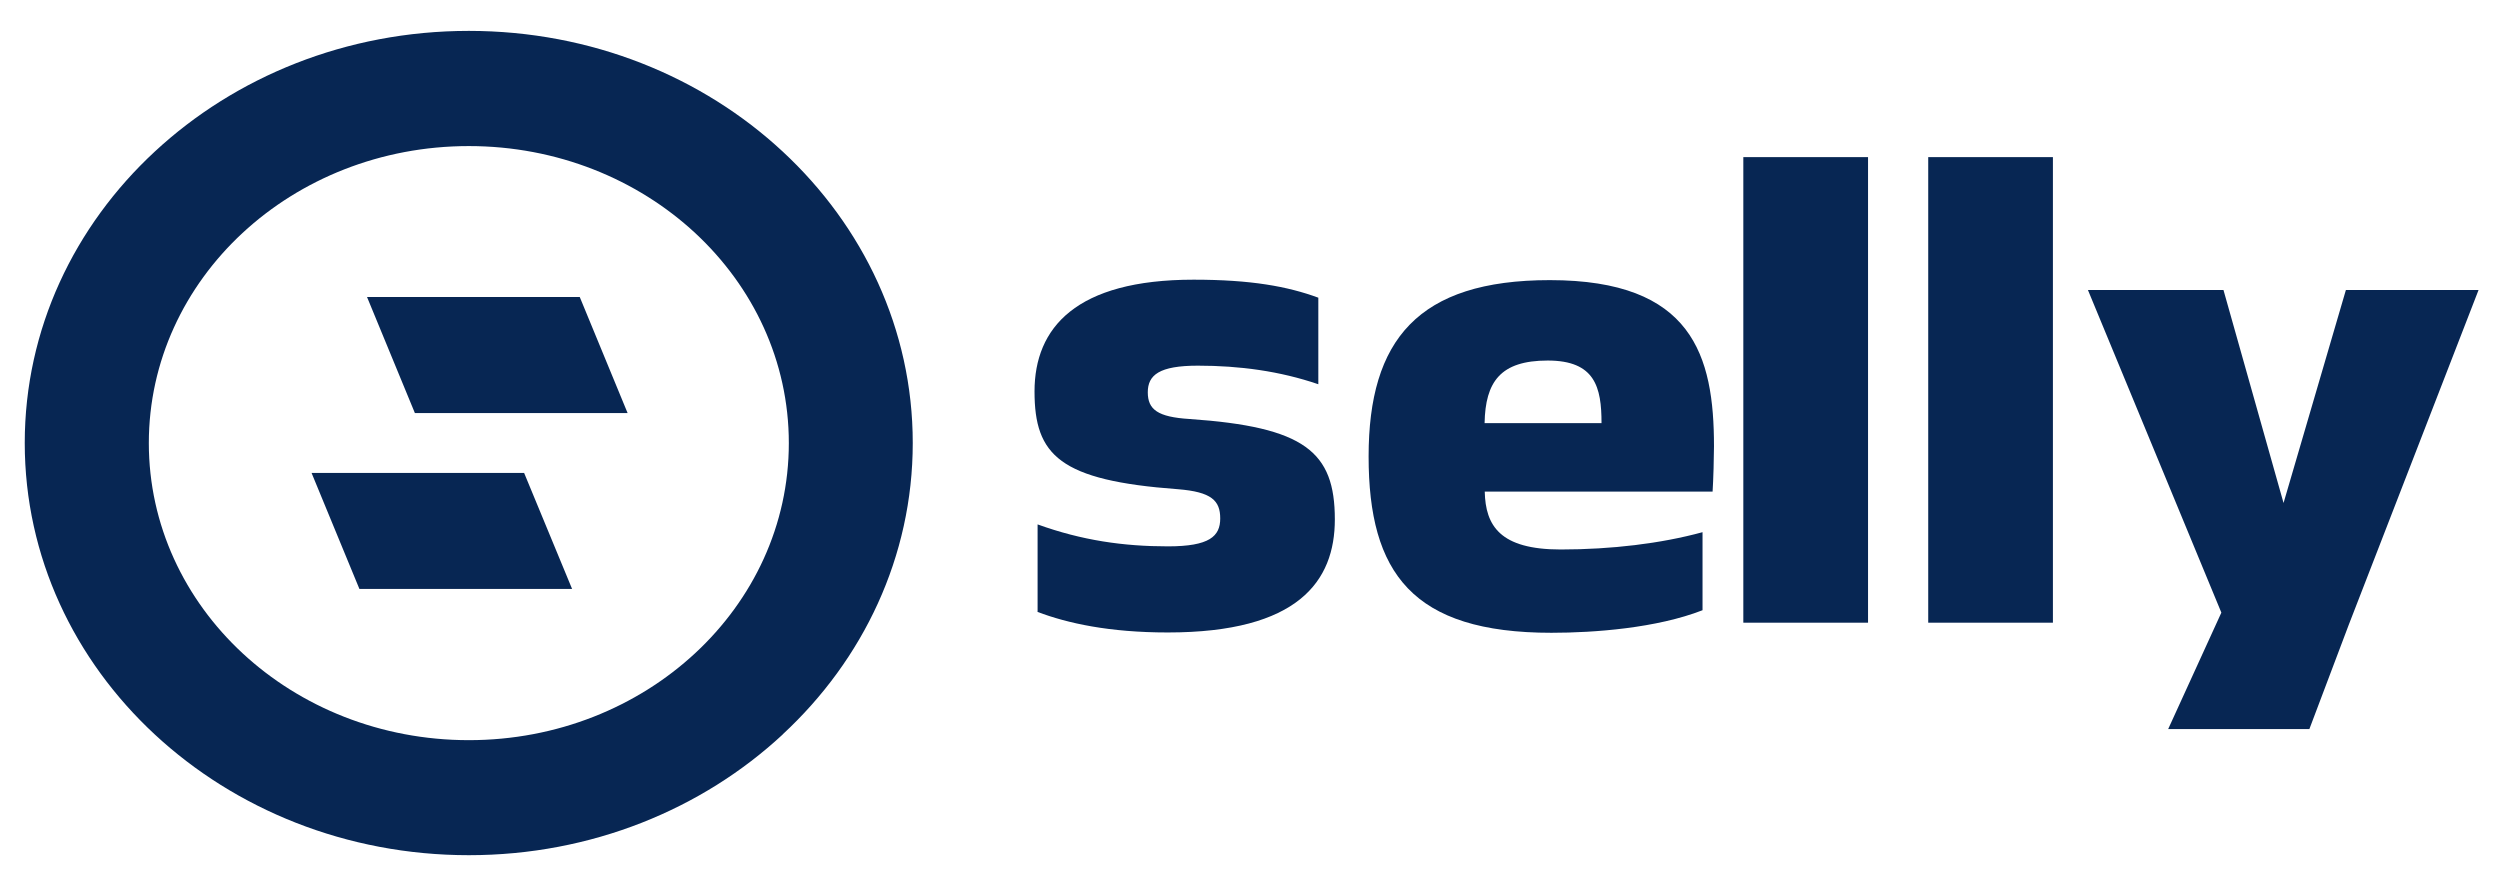
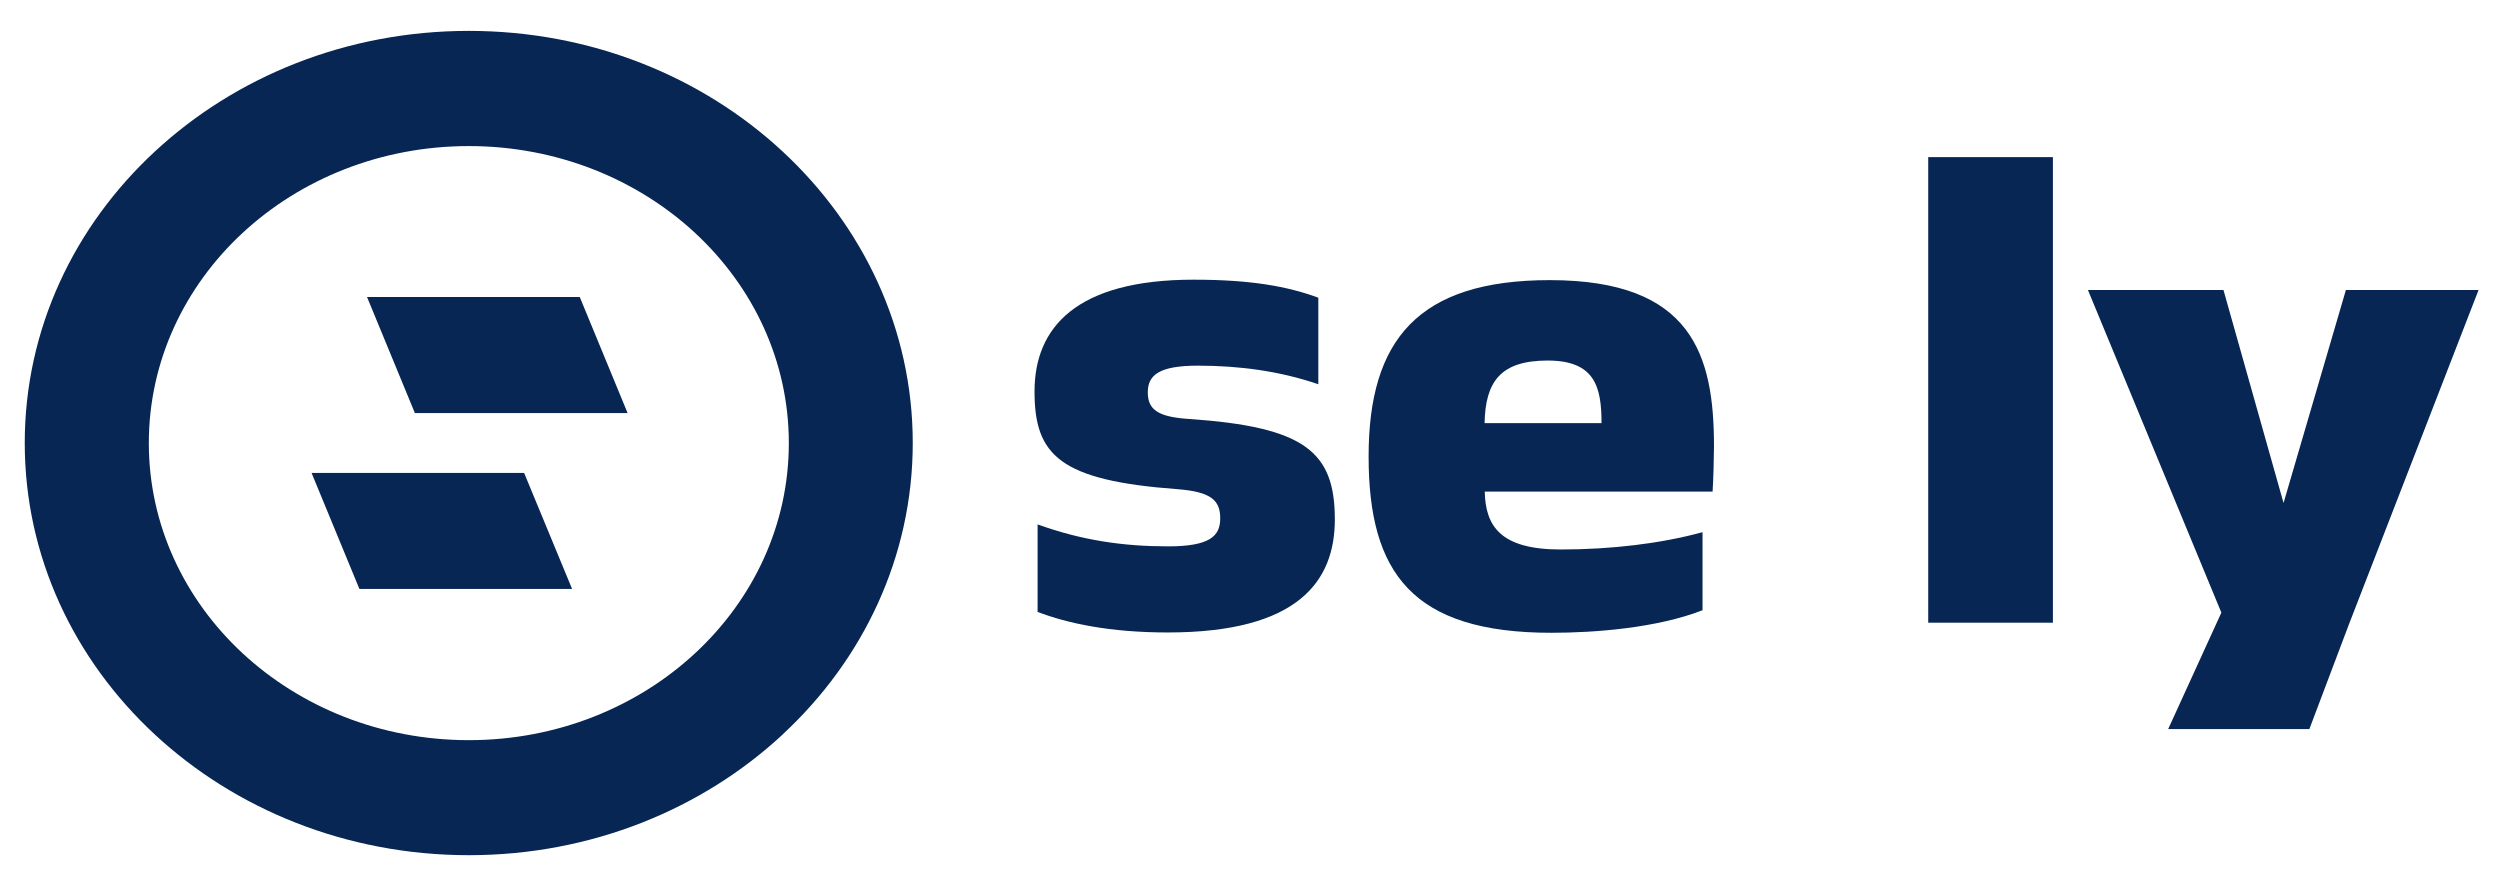
<svg xmlns="http://www.w3.org/2000/svg" width="79" height="28" viewBox="0 0 79 28" fill="none">
  <g clip-path="url(#clip0_7284_299)">
    <path fill-rule="evenodd" clip-rule="evenodd" d="M9.845 14.944H16.562L18.078 18.61H11.357L9.845 14.944Z" fill="#072653" />
    <path fill-rule="evenodd" clip-rule="evenodd" d="M11.598 9.385H18.32L19.832 13.052H13.11L11.598 9.385Z" fill="#072653" />
    <path d="M24.734 23.209C22.194 25.567 18.688 27.024 14.815 27.024C10.942 27.024 7.431 25.567 4.891 23.209C2.351 20.852 0.782 17.597 0.782 13.998C0.782 10.398 2.351 7.144 4.891 4.79C7.431 2.433 10.937 0.976 14.815 0.976C18.693 0.976 22.198 2.433 24.734 4.79C27.274 7.148 28.843 10.403 28.843 13.998C28.843 17.593 27.274 20.852 24.734 23.205M14.815 23.389C17.606 23.389 20.136 22.34 21.967 20.641C23.797 18.942 24.927 16.598 24.927 14.002C24.927 11.407 23.797 9.062 21.967 7.363C20.136 5.665 17.606 4.616 14.815 4.616C12.024 4.616 9.493 5.665 7.663 7.363C5.833 9.062 4.703 11.411 4.703 14.002C4.703 16.593 5.833 18.942 7.663 20.641C9.493 22.34 12.024 23.389 14.815 23.389Z" fill="#072653" />
    <path d="M32.783 19.336C33.734 19.695 35.048 19.986 36.902 19.986C41.022 19.986 42.181 18.368 42.181 16.414C42.181 14.271 41.229 13.491 37.583 13.24C36.588 13.177 36.27 12.944 36.27 12.397C36.27 11.85 36.632 11.555 37.854 11.555C39.167 11.555 40.437 11.725 41.659 12.142V9.407C40.684 9.049 39.529 8.838 37.718 8.838C34.005 8.838 32.691 10.353 32.691 12.37C32.691 14.387 33.483 15.185 37.221 15.459C38.283 15.544 38.559 15.818 38.559 16.382C38.559 16.947 38.221 17.265 36.907 17.265C35.502 17.265 34.188 17.077 32.788 16.571V19.323L32.783 19.336Z" fill="#072653" />
-     <path d="M46.913 13.37C46.938 12.066 47.411 11.393 48.908 11.393C50.405 11.393 50.608 12.236 50.608 13.37H46.918H46.913ZM53.8 16.817C52.486 17.176 50.922 17.364 49.318 17.364C47.392 17.364 46.942 16.607 46.918 15.535H54.118C54.142 15.177 54.162 14.419 54.162 14.105C54.162 11.228 53.481 8.852 48.975 8.852C44.808 8.852 43.248 10.743 43.248 14.424C43.248 18.104 44.629 19.996 49.024 19.996C50.381 19.996 52.351 19.848 53.8 19.283V16.822V16.817Z" fill="#072653" />
-     <path d="M55.089 4.965V19.677H59.03V4.965H55.089Z" fill="#072653" />
+     <path d="M46.913 13.37C46.938 12.066 47.411 11.393 48.908 11.393C50.405 11.393 50.608 12.236 50.608 13.37H46.918H46.913ZM53.8 16.817C52.486 17.176 50.922 17.364 49.318 17.364C47.392 17.364 46.942 16.607 46.918 15.535H54.118C54.142 15.177 54.162 14.419 54.162 14.105C54.162 11.228 53.481 8.852 48.975 8.852C44.808 8.852 43.248 10.743 43.248 14.424C43.248 18.104 44.629 19.996 49.024 19.996C50.381 19.996 52.351 19.848 53.8 19.283V16.822V16.817" fill="#072653" />
    <path d="M60.932 4.965V19.677H64.872V4.965H60.932Z" fill="#072653" />
    <path d="M72.976 23.039L74.222 19.74L78.322 9.165H74.13L72.16 15.894L70.262 9.165H65.979L70.195 19.359L68.514 23.039H72.976Z" fill="#072653" />
  </g>
  <defs>
    <clipPath id="clip0_7284_299">
      <rect width="26.049" height="77.54" fill="white" transform="matrix(0 -1 1 0 0.782 27.024)" />
    </clipPath>
  </defs>
</svg>